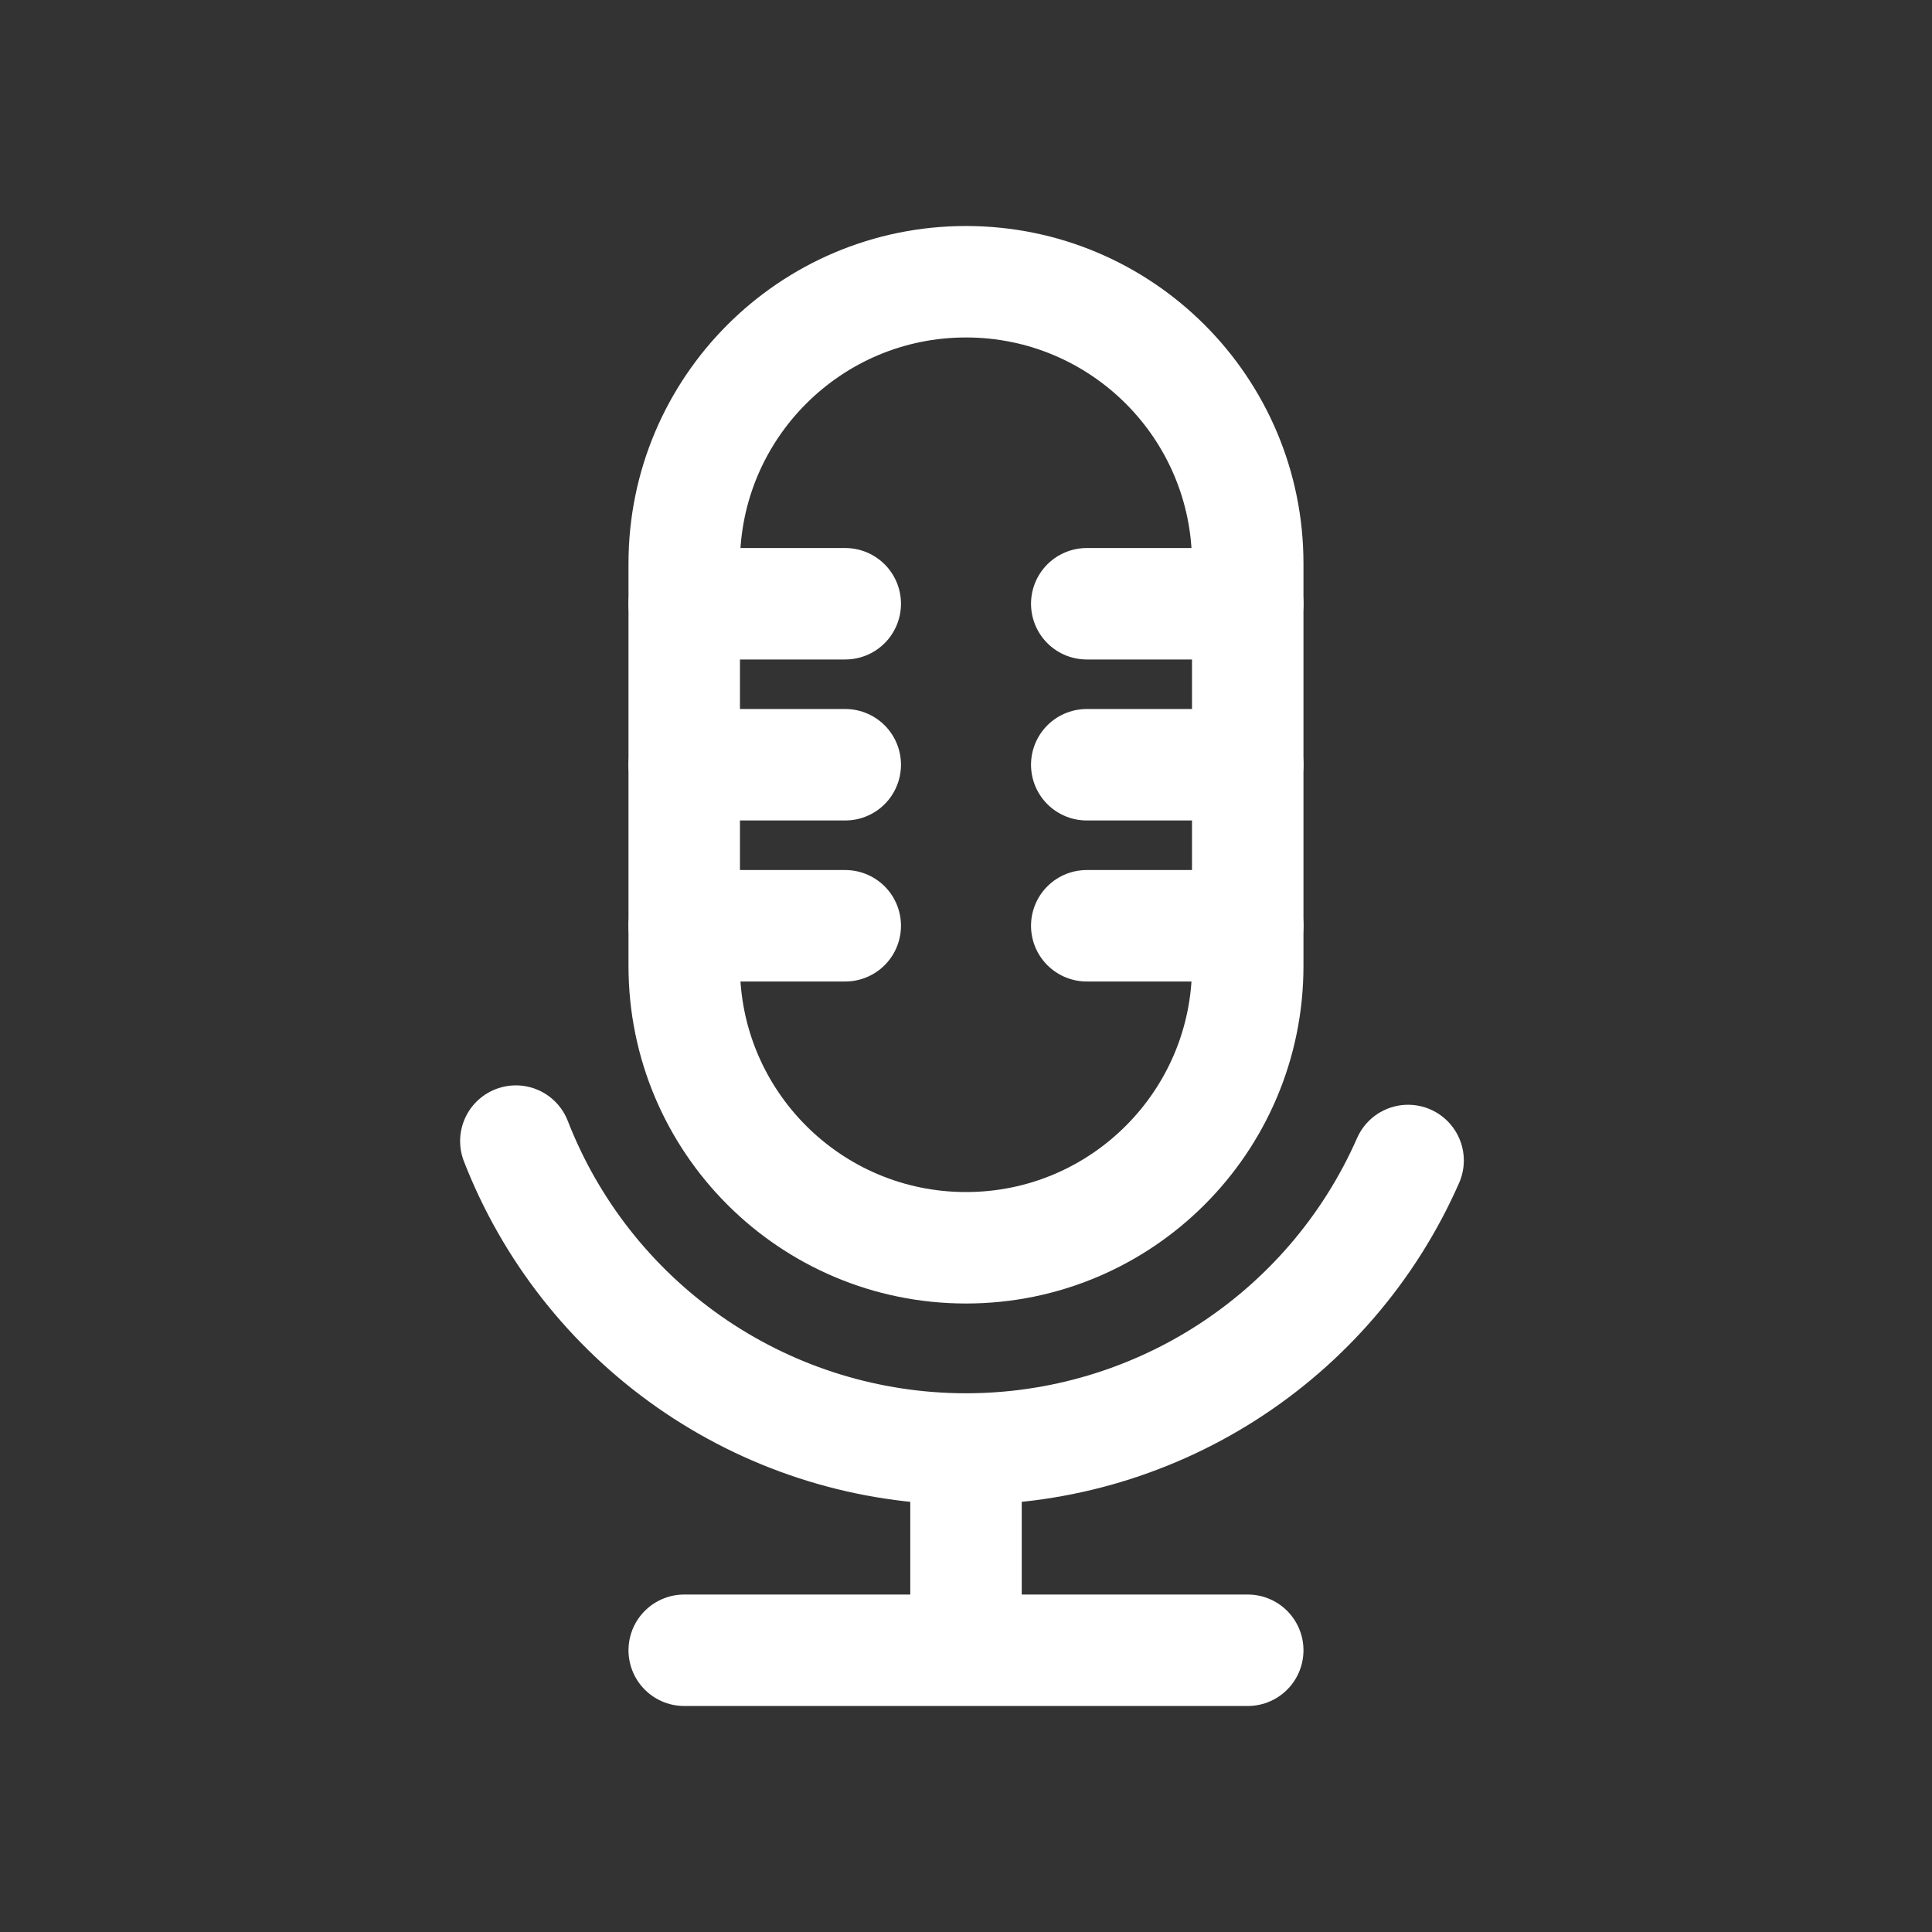
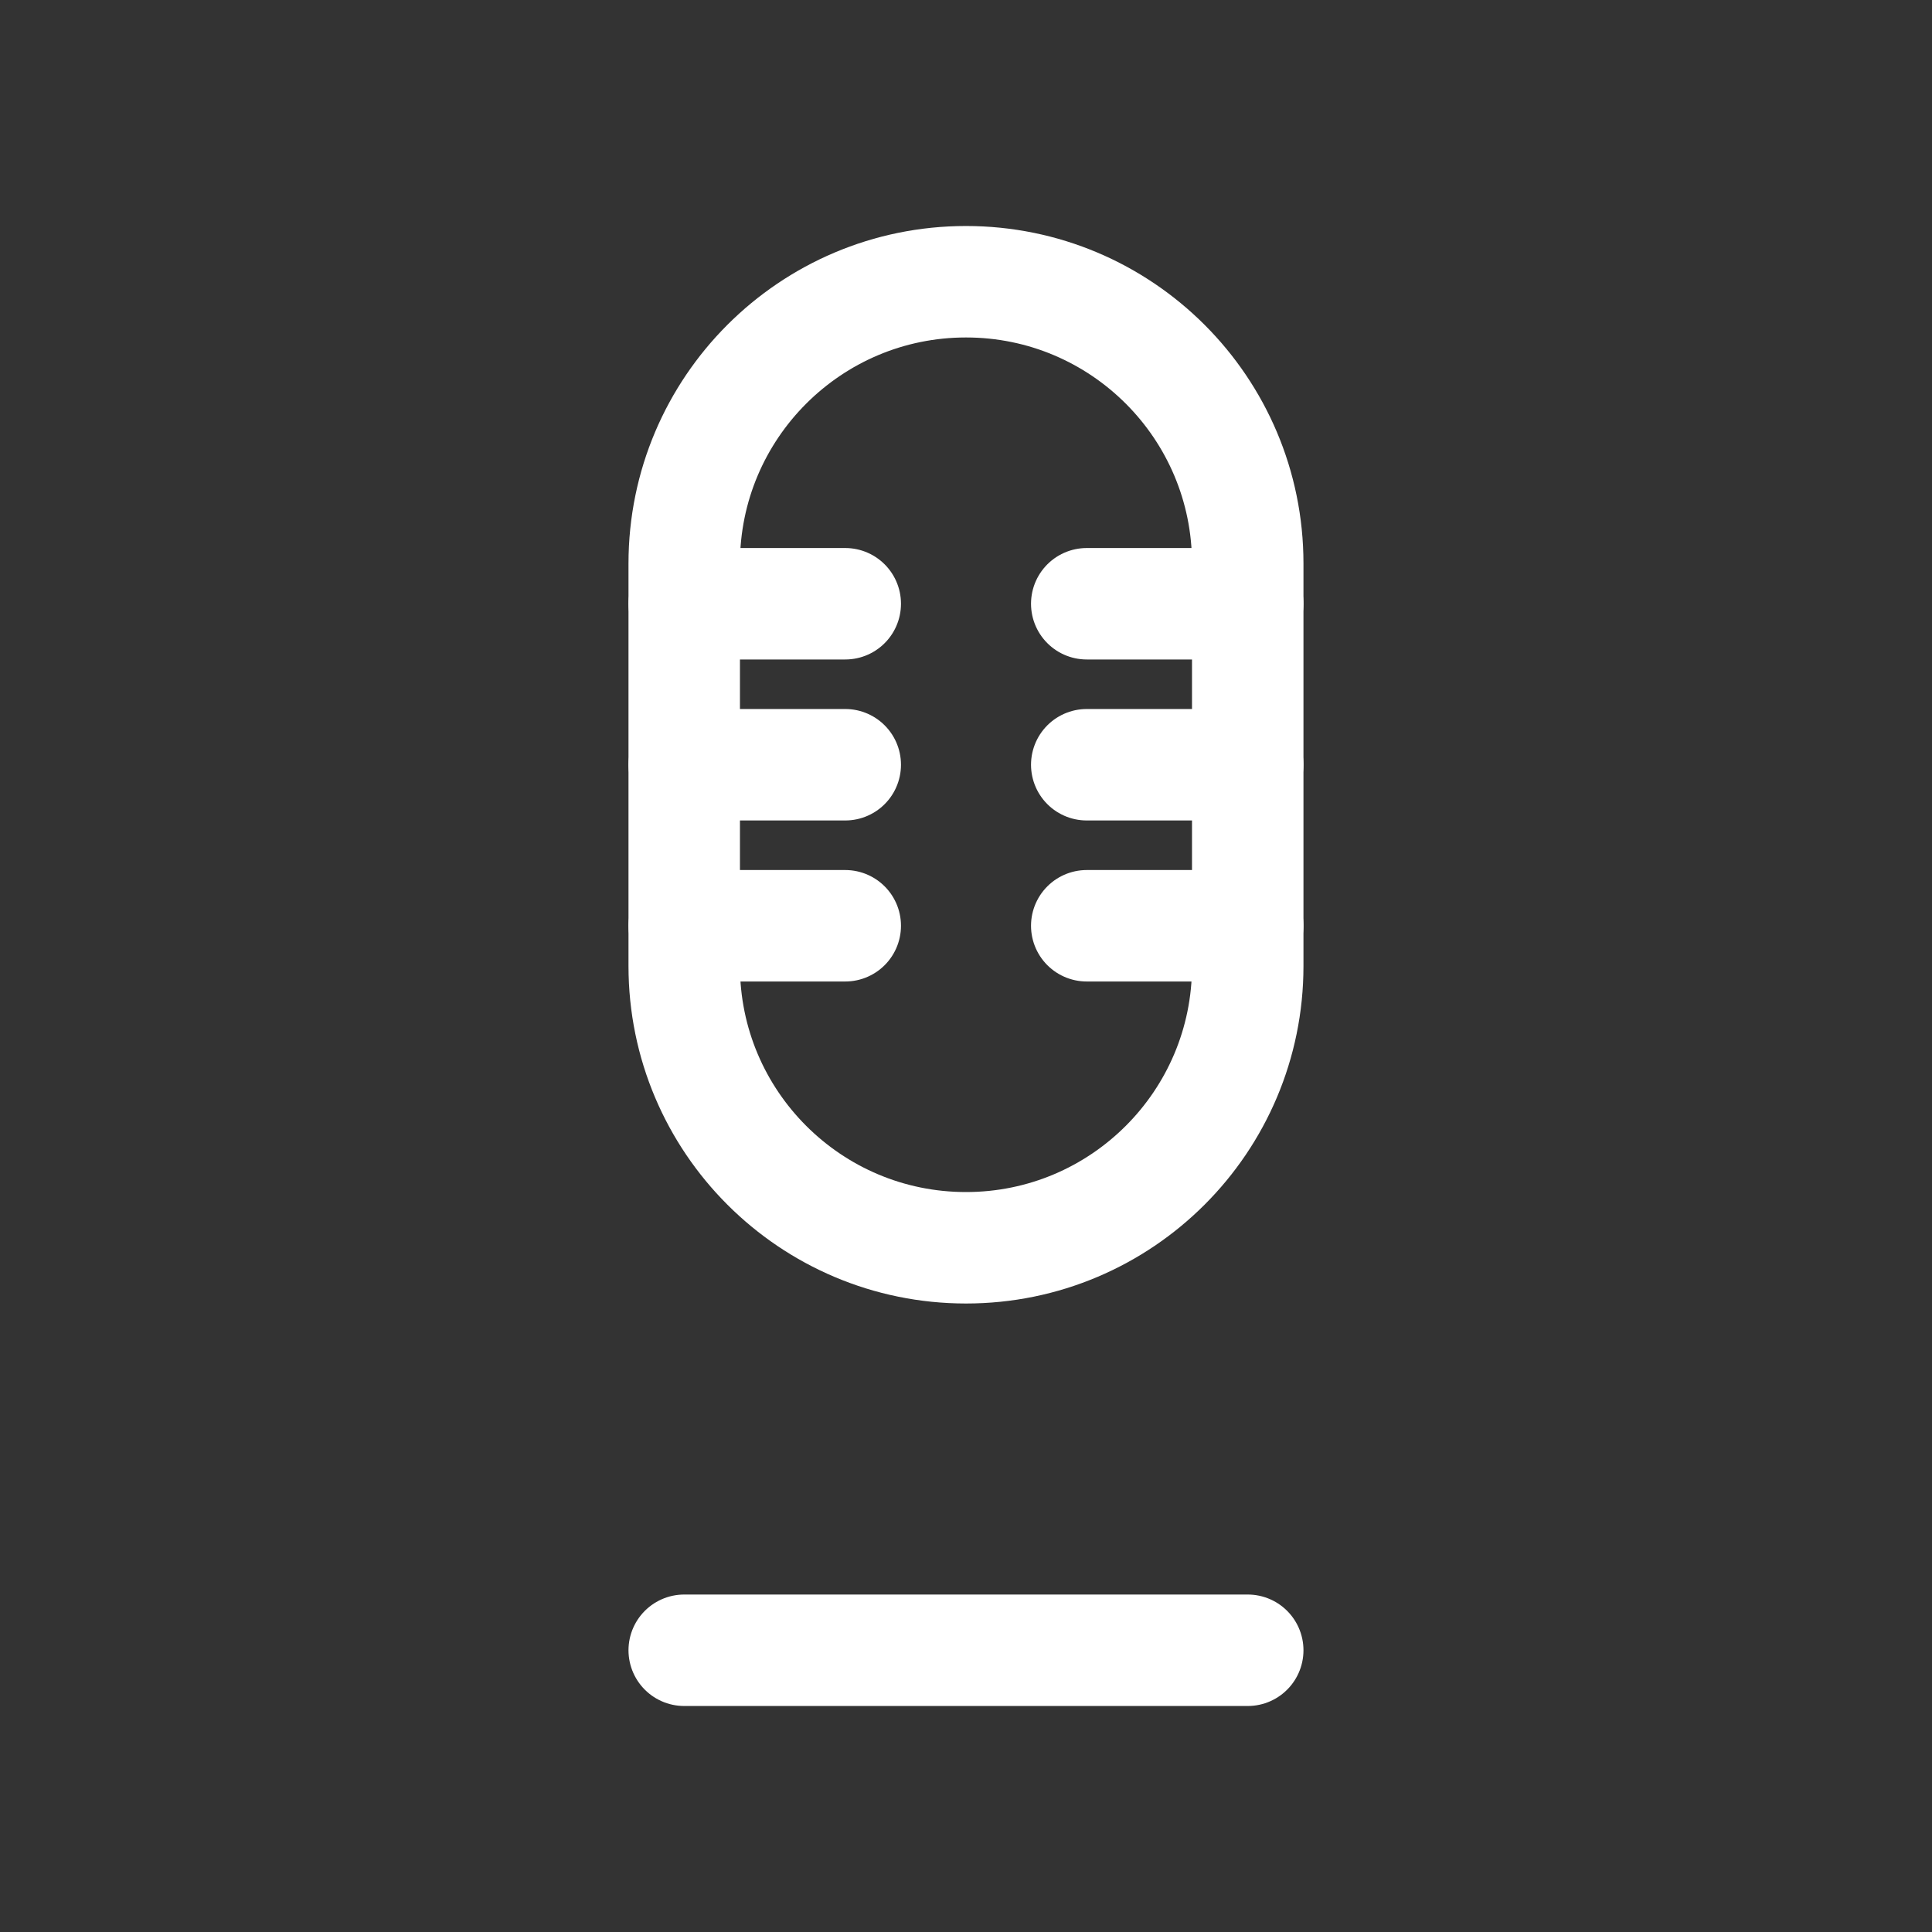
<svg xmlns="http://www.w3.org/2000/svg" width="52" height="52" viewBox="0 0 52 52" fill="none">
  <rect x="0" y="0" width="52" height="52" fill="#333333" stroke="none" />
  <g id="bitcoin-icons:podcast-outline">
    <g id="Group">
      <path id="Vector" d="M33.583 15.167C33.583 10.979 30.188 7.583 26 7.583C21.812 7.583 18.416 10.979 18.416 15.167V26C18.416 30.188 21.812 33.584 26 33.584C30.188 33.584 33.583 30.188 33.583 26V15.167Z" stroke="white" stroke-width="3" stroke-linejoin="round" />
      <path id="Vector_2" d="M18.416 24.917H22.75M29.25 24.917H33.583M18.416 20.583H22.75M29.25 20.583H33.583M18.416 16.25H22.75M29.25 16.25H33.583" stroke="white" stroke-width="3" stroke-linecap="round" stroke-linejoin="round" />
-       <path id="Vector_3" d="M26 39V44.417" stroke="white" stroke-width="3" />
      <path id="Vector_4" d="M18.416 44.417H33.583" stroke="white" stroke-width="3" stroke-linecap="round" stroke-linejoin="round" />
-       <path id="Vector_5" d="M13.884 30.713C14.816 33.109 16.438 35.175 18.544 36.65C20.65 38.125 23.146 38.941 25.717 38.997C28.288 39.053 30.817 38.346 32.985 36.964C35.154 35.582 36.864 33.589 37.899 31.235" stroke="white" stroke-width="3" stroke-linecap="round" />
    </g>
  </g>
</svg>